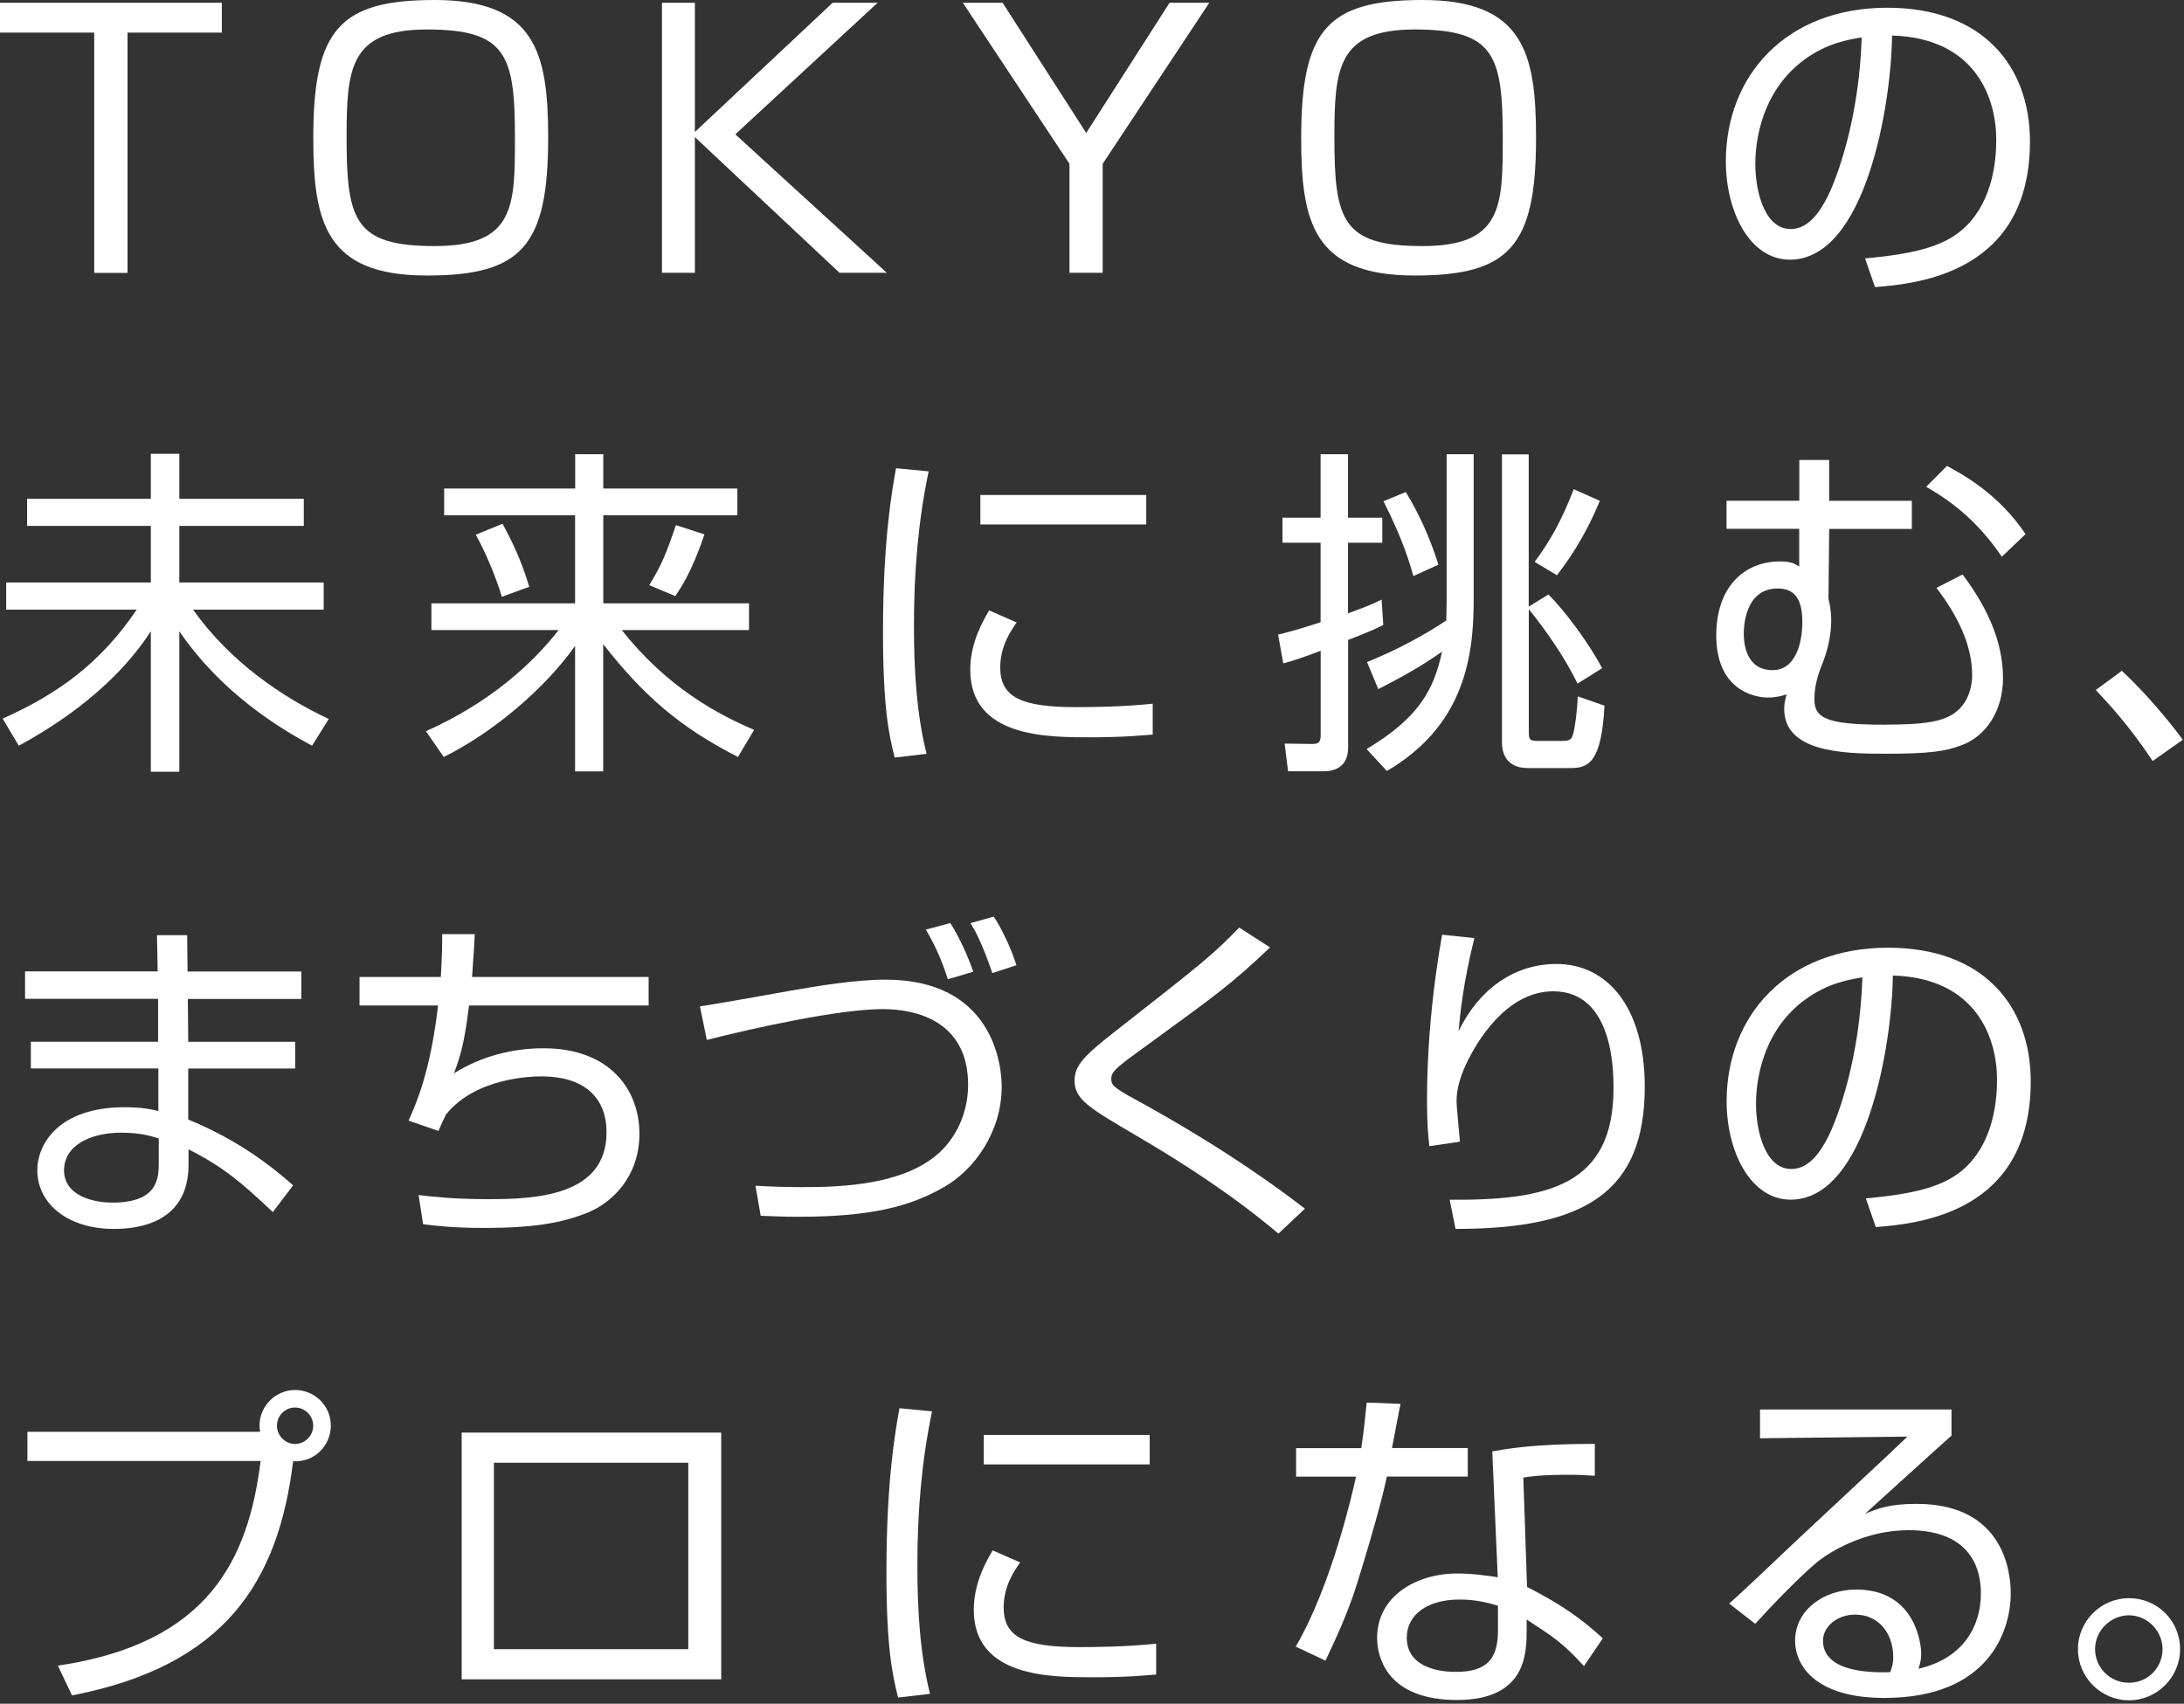
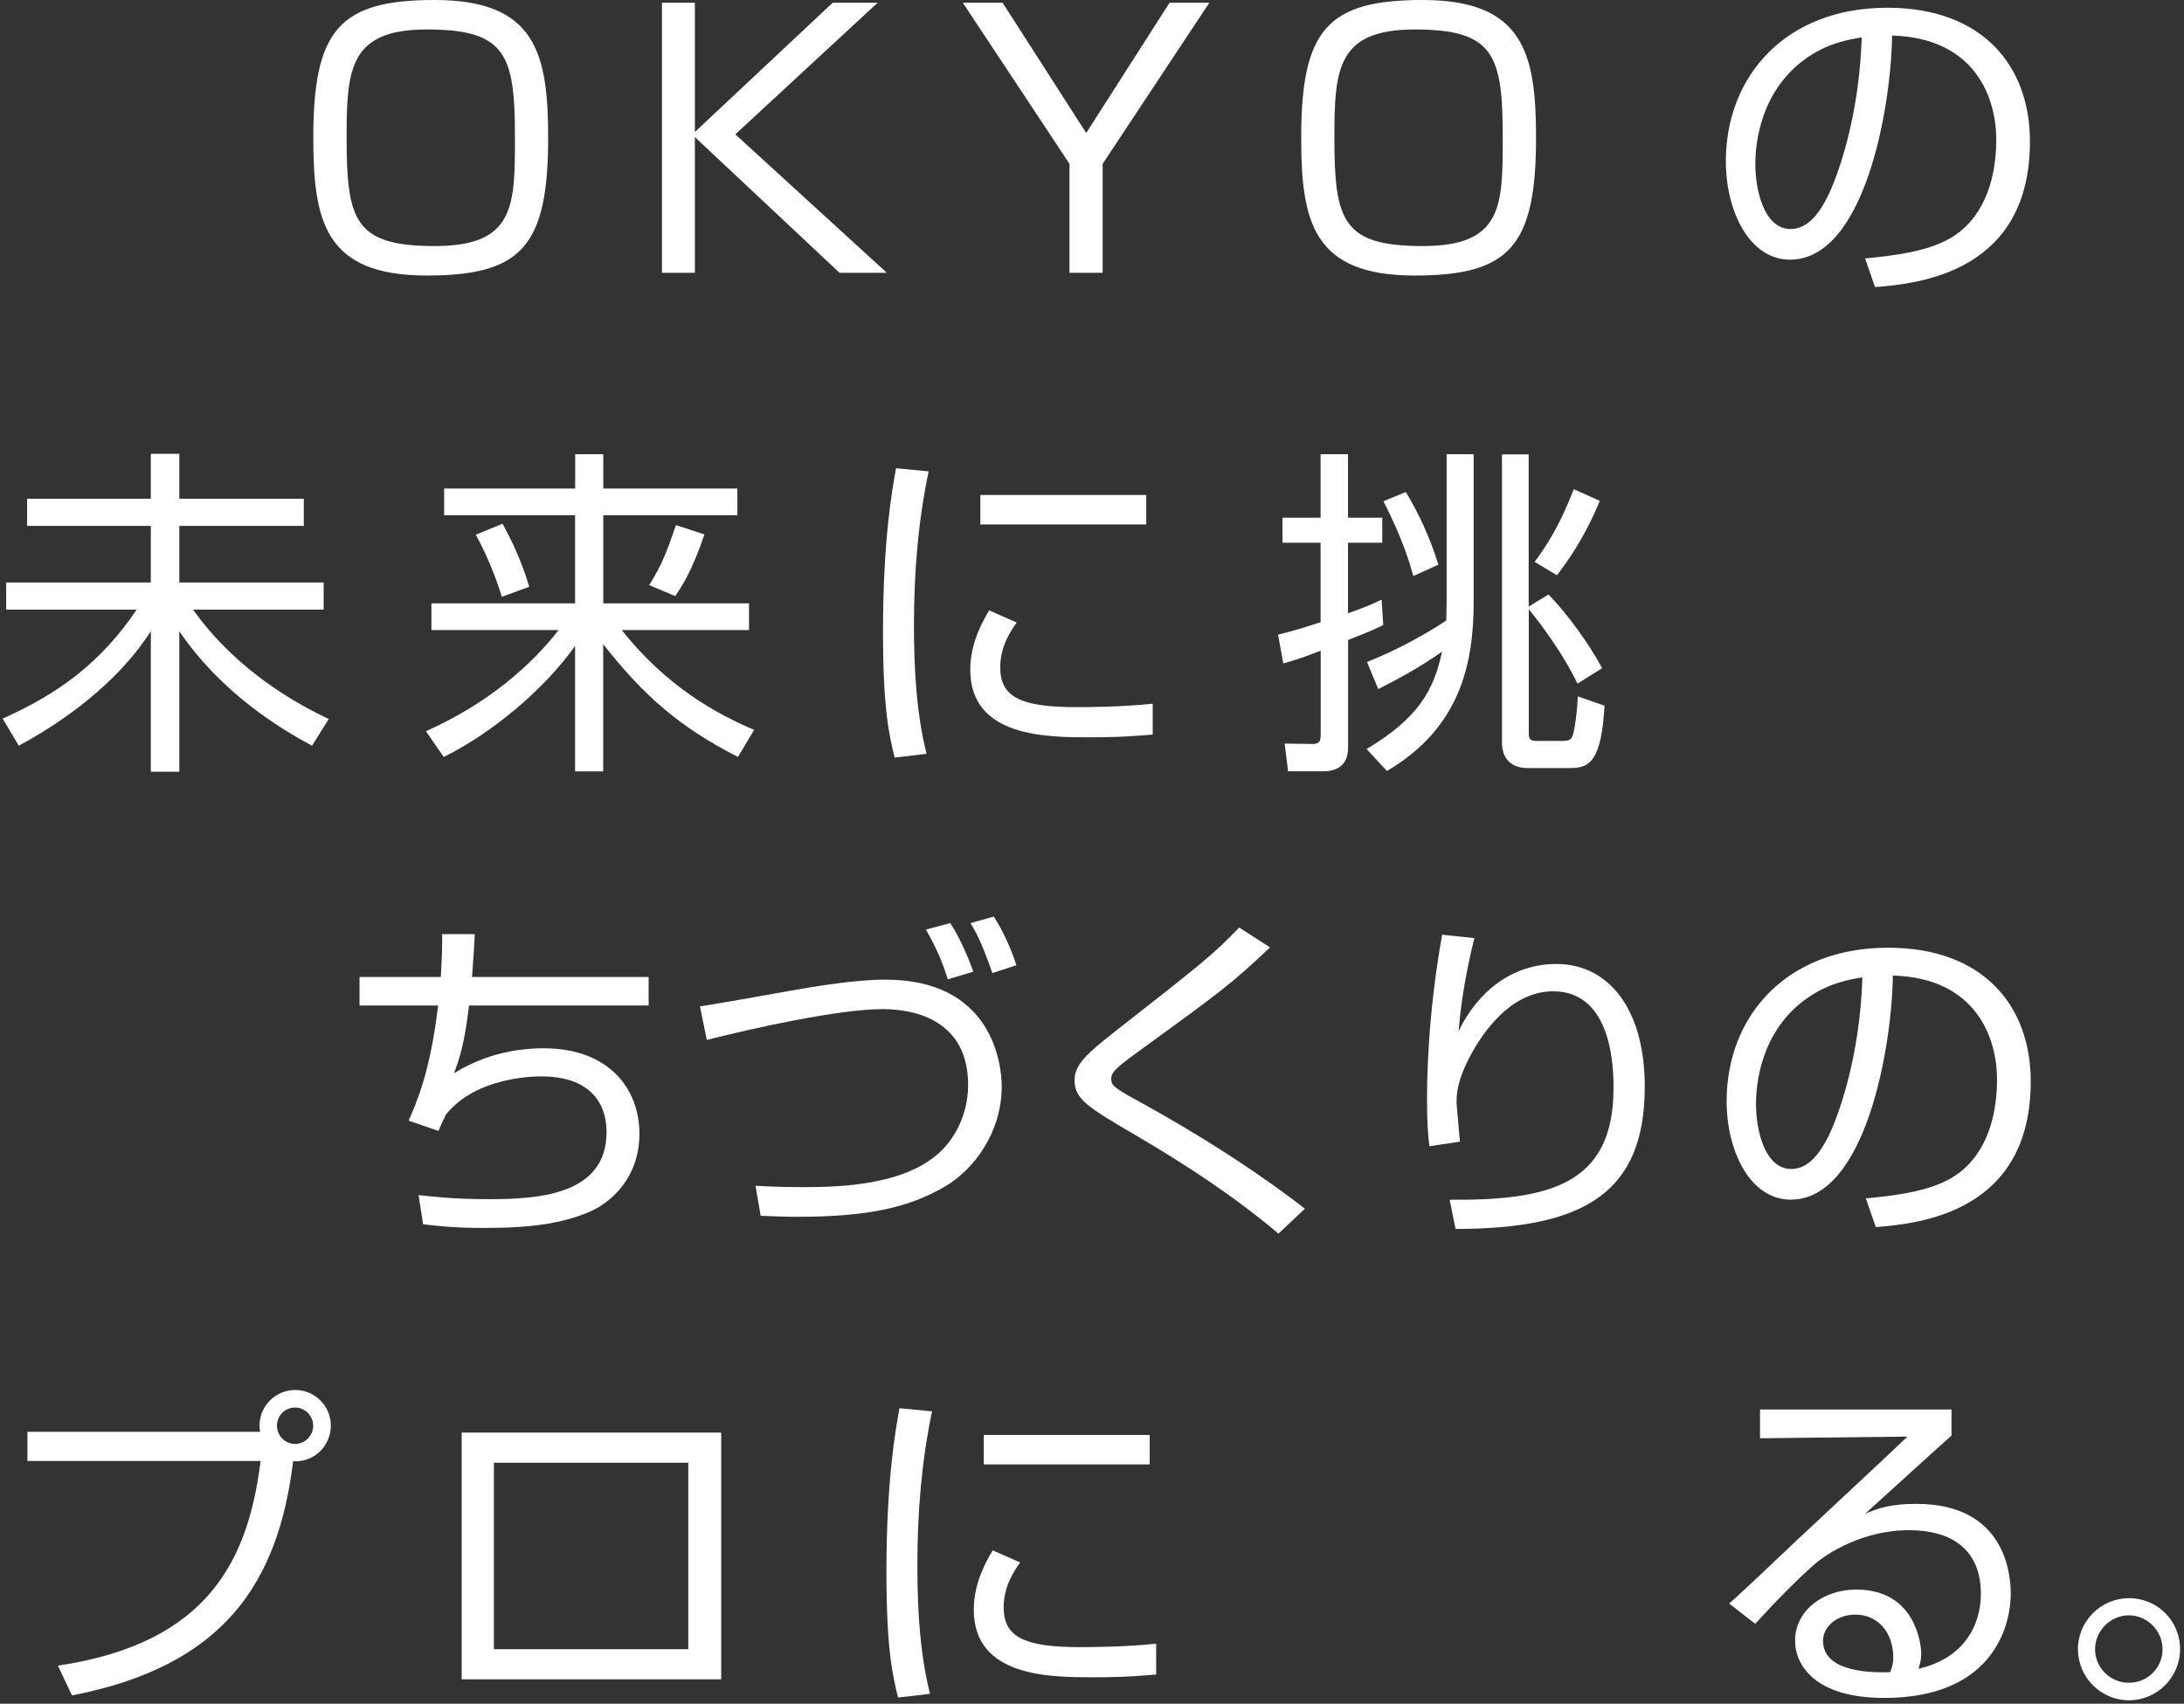
<svg xmlns="http://www.w3.org/2000/svg" height="174" viewBox="0 0 223 174" width="223">
  <rect x="0" y="0" width="223" height="174" fill="#333333" stroke="none" />
  <g fill="#fff">
-     <path d="m13.02 3.33v24.54h-3.4v-24.54h-9.62v-3.05h22.65v3.05z" />
    <path d="m44.38 0c10.33 0 11.59 5.46 11.59 14.07 0 11.1-2.73 14.07-12.39 14.07-10.36 0-11.59-5.46-11.59-14.07 0-11.06 2.7-14.07 12.39-14.07zm-.8 3.01c-7.91 0-8.19 4.06-8.19 11.06 0 8.47.84 11.06 9 11.06s8.19-4.06 8.19-11.06c0-8.47-.88-11.06-9-11.06z" />
    <path d="m85.02.28h4.59l-14.53 13.44 15.47 14.14h-4.83l-14.77-13.86v13.86h-3.36v-27.58h3.36v13.2z" />
    <path d="m112.59 27.86h-3.39v-11.13l-10.89-16.45h4.06l8.54 13.3 8.51-13.3h4.06l-10.89 16.45z" />
    <path d="m145.25 0c10.32 0 11.59 5.46 11.59 14.07 0 11.1-2.73 14.07-12.39 14.07-10.36 0-11.59-5.46-11.59-14.07 0-11.06 2.7-14.07 12.39-14.07zm-.81 3.01c-7.91 0-8.19 4.06-8.19 11.06 0 8.47.84 11.06 9 11.06s8.19-4.06 8.19-11.06c0-8.47-.88-11.06-9-11.06z" />
    <path d="m190.43 26.39c5.5-.49 8.4-1.37 10.36-3.33 2.7-2.7 3.04-6.69 3.04-8.82 0-4.1-2.03-10.36-10.64-10.61-.07 7.04-2.7 22.89-10.43 22.89-4.1 0-6.54-4.9-6.54-10.05 0-8.68 6.09-15.68 16.49-15.68 9.73 0 14.56 5.95 14.56 13.65 0 13.3-11.2 14.53-15.82 14.88l-1.02-2.94zm-6.19-20.3c-5.01 3.68-5.01 9.77-5.01 10.68 0 2.63.88 6.62 3.61 6.62 1.86 0 3.01-1.85 3.71-3.19 1.05-2.06 3.29-8.16 3.54-16.38-1.26.21-3.54.56-5.85 2.27z" />
    <path d="m15.4 50.94v-4.59h2.91v4.59h12.71v2.77h-12.71v5.78h14.74v2.77h-13.34c3.75 5.29 9.07 8.93 13.86 11.17l-1.71 2.73c-3.26-1.75-9.24-5.36-13.55-11.69v14.35h-2.91v-14.35c-4.2 6.51-11.13 10.4-13.48 11.69l-1.65-2.77c5.64-2.52 9.98-5.64 13.69-11.13h-13.33v-2.77h14.77v-5.78h-12.63v-2.77h12.64z" />
    <path d="m58.73 49.89v-3.5h2.87v3.5h13.69v2.73h-13.69v9h14.88v2.73h-12.99c4.59 5.81 9.73 8.58 13.51 10.19l-1.65 2.77c-6.02-3.08-9.66-6.3-13.76-11.52v12.99h-2.87v-12.81c-3.08 4.34-8.33 8.82-13.41 11.34l-1.82-2.63c6.44-2.87 10.82-6.83 13.55-10.33h-12.99v-2.73h14.67v-9h-13.37v-2.73h13.37zm-7.49 11.06c-.49-1.65-1.47-4.2-2.66-6.34l2.73-1.12c.91 1.65 1.93 3.75 2.73 6.44zm15.05-1.19c1.37-2.21 1.79-3.43 2.73-6.13l2.91.95c-1.33 3.92-2.42 5.46-2.98 6.3z" />
    <path d="m94.82 48.14c-1.08 5.15-1.5 10.36-1.5 15.72 0 4.69.28 9.1 1.29 13.13l-3.26.38c-.56-2.28-1.19-4.9-1.19-12.85 0-9.42.94-14.53 1.33-16.7zm8.99 15.44c-.6.84-1.68 2.42-1.68 4.58 0 3.05 2.13 4.06 7.77 4.06 1.75 0 4.83-.04 7.8-.35v3.15c-1.26.1-3.04.28-6.41.28-4.41 0-12.22 0-12.22-6.9 0-2.8 1.33-5.04 1.93-6.06l2.8 1.23zm13.23-13.03v3.01h-16.94v-3.01z" />
    <path d="m141.26 63.82c-.77.38-1.37.67-3.61 1.54v10.99c0 1.82-1.15 2.42-2.52 2.42h-3.61l-.35-2.83 2.73.04c.49 0 .95 0 .95-.84v-8.68c-2 .77-2.7.98-3.82 1.29l-.53-2.94c1.02-.25 1.61-.38 4.34-1.26v-8.12h-3.89v-2.56h3.89v-6.48h2.8v6.48h3.5v2.56h-3.5v7.21c2.14-.77 2.59-1.01 3.43-1.4l.17 2.59zm6.44-17.43h2.77v15.09c0 6.34-1.4 12.88-8.86 17.26l-2.07-2.24c5.32-3.19 6.86-6.02 7.7-9.94-2.52 1.75-4.45 2.76-6.51 3.82l-1.15-2.77c4.48-1.79 7.67-3.96 8.09-4.24 0-.53.04-1.02.04-1.96v-15.02zm-3.39 12.43c-.35-1.22-1.02-3.64-3.05-7.63l2.28-.94c1.37 2.24 2.49 4.73 3.33 7.42l-2.55 1.16zm13.79 1.89c1.82 1.82 4.16 5.04 5.49 7.53l-2.52 1.58c-1.26-2.66-3.32-5.57-4.97-7.6v12.5c0 .63 0 .95.77.95h2.66c.91 0 .98-.25 1.15-.91.11-.49.35-1.89.42-3.64l2.73.95c-.31 5.71-1.58 6.37-3.43 6.37h-4.48c-.67 0-2.56-.21-2.56-2.63v-29.4h2.73v15.54l2-1.22zm-1.4-3.33c1.47-1.99 2.66-3.99 3.99-7.42l2.66 1.19c-1.61 3.92-3.46 6.41-4.38 7.6l-2.28-1.37z" />
-     <path d="m183.72 51.15v-4.17h3.05v4.17h8.44v2.87h-8.44l-.07 7.07c0 .17.11.56.14.7.07.46.14.98.14 1.58 0 1.4-.35 3.04-.88 4.34-.38.98-.84 2.17-.84 3.71 0 1.92 1.26 2.59 7.04 2.59 4.31 0 5.43-.35 6.3-.67 2.49-.95 2.77-3.46 2.77-4.34 0-3.15-1.47-6.09-3.64-8.96l2.66-1.37c2.35 3.12 4.13 6.69 4.13 10.57 0 3.5-1.86 5.99-4.2 6.86-1.68.63-3.22.88-7.88.88-4.41 0-10.26-.21-10.26-4.59 0-.49.07-.84.24-1.47-.56.17-1.12.32-1.89.32-1.58 0-5.29-.91-5.29-6.34 0-4.94 2.84-7.56 6.51-7.56 1.12 0 1.47.21 1.96.52v-3.85h-7.42v-2.87h7.42zm-5.67 13.58c0 .88.18 3.71 2.94 3.71 2.34 0 3.04-2.73 3.04-4.94 0-2.38-.84-3.4-2.52-3.4-3.46 0-3.46 4.2-3.46 4.62zm26.35-7.87c-1.75-2.56-4.06-5.08-7.73-7.14l2.13-2.14c1.61.88 5.29 2.87 8.02 6.97z" />
-     <path d="m219.8 77.72c-2.49-3.75-4.66-6.02-5.81-7.25l2.66-1.96c2.28 2.1 4.76 5.04 6.23 7.04z" />
-     <path d="m16.1 99.22-.07-3.71h3.08l.04 3.71h11.62v2.8h-11.59l.04 4.38h10.92v2.73h-10.92v5.21c4.03 1.65 7.49 3.85 10.71 6.72l-2.07 2.73c-3.22-3.04-5.08-4.62-8.61-6.41v1.58c0 6.23-5.67 6.55-7.63 6.55-4.62 0-7.81-2.52-7.81-5.99 0-2.73 2.24-6.44 8.93-6.44 1.72 0 2.7.21 3.43.38v-4.34h-13.02v-2.73h12.99v-4.38h-13.58v-2.8h13.55zm.11 17.05c-.8-.25-1.92-.59-3.82-.59-3.22 0-5.85 1.33-5.85 3.85s2.83 3.29 4.94 3.29c4.62 0 4.73-2.45 4.73-4.06z" />
    <path d="m48.48 95.4c-.07 1.19-.1 2.03-.28 4.38h18.03v2.91h-18.34c-.46 3.88-.95 5.39-1.54 6.93 2.73-1.72 5.92-2.56 9.14-2.56 6.86 0 9.8 4.31 9.8 8.72s-2.8 7.04-5.25 8.05c-2.66 1.08-5.57 1.58-10.61 1.58-3.29 0-5.15-.25-6.23-.38l-.46-2.98c1.16.14 3.5.42 7.11.42 4.83 0 12.08-.31 12.08-6.83 0-3.75-2.52-5.71-6.62-5.71-.88 0-6.69.07-9.77 3.89-.31.63-.46.95-.77 1.68l-3.05-1.05c.77-1.75 2.21-4.9 3.01-11.76h-8.02v-2.91h8.3c.14-2.38.14-3.29.14-4.38z" />
    <path d="m77.14 121.1c1.3.07 2.66.14 4.73.14 3.82 0 11.2-.11 14.74-4.24 1.54-1.82 2.24-4.06 2.24-6.2 0-6.44-5.18-7.74-8.72-7.74-4.48 0-13.3 1.96-17.96 3.15l-.7-3.43c.84-.1 7.77-1.33 9.31-1.61 2.62-.46 6.55-1.12 9.63-1.12 10.89 0 11.87 8.58 11.87 10.92 0 4.62-2.77 8.47-5.88 10.26-3.43 1.96-7.35 3.04-14.91 3.04-1.65 0-2.73-.07-3.82-.1l-.53-3.08zm19.64-21.08c-.35-1.15-1.02-3.01-2.24-5.08l2.49-.67c1.02 1.58 1.89 3.64 2.35 4.97l-2.59.77zm4.55-.63c-1.12-3.25-1.75-4.31-2.24-5.11l2.38-.67c.95 1.44 1.89 3.57 2.31 4.97l-2.45.8z" />
-     <path d="m130.55 126c-4.48-3.78-9.38-7-14.46-9.98-4.97-2.91-6.37-3.75-6.37-5.67 0-1.54 1.02-2.55 3.96-4.87 9.21-7.21 10.22-8.02 12.85-10.75l3.15 2.03c-4.09 3.85-5.04 4.52-13.41 10.61-1.79 1.29-2.1 1.61-2.34 1.85-.32.32-.46.6-.46.91 0 .6 0 .84 2.55 2.21 2.55 1.4 10.01 5.53 17.22 11.1l-2.7 2.55z" />
+     <path d="m130.55 126c-4.48-3.78-9.38-7-14.46-9.98-4.97-2.91-6.37-3.75-6.37-5.67 0-1.54 1.02-2.55 3.96-4.87 9.21-7.21 10.22-8.02 12.85-10.75l3.15 2.03c-4.09 3.85-5.04 4.52-13.41 10.61-1.79 1.29-2.1 1.61-2.34 1.85-.32.32-.46.6-.46.91 0 .6 0 .84 2.55 2.21 2.55 1.4 10.01 5.53 17.22 11.1l-2.7 2.55" />
    <path d="m150.54 95.82c-1.12 4.45-1.47 7.84-1.61 9.49 1.99-4.1 5.5-6.86 10.01-6.86 5.11 0 9 4.34 9 12.53 0 10.78-6.09 14.53-19.32 14.53l-.6-2.98c9.94.07 16.73-1.4 16.73-11.38 0-1.72 0-9.91-6.16-9.91-4.9 0-7.88 5.43-8.64 6.93-.7 1.37-1.23 2.83-1.23 4.34 0 .38.32 3.67.35 4.09l-3.12.46c-.14-1.12-.24-2.45-.24-4.66 0-1.65 0-8.3 1.54-16.94l3.29.35z" />
    <path d="m190.51 122.39c5.5-.49 8.4-1.37 10.36-3.33 2.7-2.7 3.04-6.69 3.04-8.82 0-4.1-2.03-10.36-10.64-10.61-.07 7.04-2.7 22.89-10.43 22.89-4.1 0-6.54-4.9-6.54-10.05 0-8.68 6.09-15.68 16.49-15.68 9.73 0 14.56 5.95 14.56 13.65 0 13.3-11.2 14.53-15.82 14.88l-1.02-2.94zm-6.2-20.3c-5.01 3.68-5.01 9.77-5.01 10.68 0 2.62.88 6.62 3.61 6.62 1.86 0 3.01-1.86 3.71-3.19 1.05-2.07 3.29-8.16 3.54-16.38-1.26.21-3.54.56-5.85 2.28z" />
    <path d="m5.92 170.11c15.37-2.28 19.43-10.82 20.69-20.9h-23.81v-2.98h23.77c-.04-.17-.07-.35-.07-.63 0-2.03 1.65-3.64 3.64-3.64s3.64 1.61 3.64 3.64c0 1.93-1.54 3.75-3.85 3.64-1.51 12.36-7 20.9-22.58 23.91l-1.44-3.04zm22.36-24.5c0 1.02.84 1.86 1.85 1.86s1.85-.84 1.85-1.86-.84-1.86-1.85-1.86-1.85.81-1.85 1.86z" />
    <path d="m73.64 146.31v25.2h-26.5v-25.2zm-3.36 3.08h-19.85v19.04h19.85z" />
    <path d="m95.17 144.14c-1.08 5.15-1.5 10.36-1.5 15.72 0 4.69.28 9.1 1.29 13.13l-3.26.38c-.56-2.28-1.19-4.9-1.19-12.85 0-9.42.94-14.53 1.33-16.7zm8.99 15.44c-.6.84-1.68 2.42-1.68 4.58 0 3.05 2.14 4.06 7.77 4.06 1.75 0 4.83-.04 7.8-.35v3.15c-1.26.1-3.04.28-6.4.28-4.41 0-12.22 0-12.22-6.9 0-2.8 1.33-5.04 1.93-6.06l2.8 1.23zm13.23-13.03v3.01h-16.94v-3.01z" />
-     <path d="m143.01 143.37c-.07.21-.77 3.99-.88 4.52h7.74v2.91h-8.26c-.66 3.22-2.77 10.15-3.43 12.11-1.09 3.08-2.17 5.25-2.84 6.69l-3.04-1.43c3.68-6.27 5.85-15.93 6.16-17.36h-6.12v-2.91h6.65c.25-1.58.38-2.91.56-4.66l3.46.14zm19.85 7.35c-1.09-.07-1.65-.1-2.84-.1-2.62 0-3.78.17-4.48.28l.38 11.17c3.57 1.85 5.43 3.15 7.74 5.25l-1.93 2.84c-2.13-2.35-3.12-2.98-5.85-4.76v1.01c0 2.38 0 7.21-7.11 7.21s-8.16-4.34-8.16-6.34c0-4.2 3.92-6.58 8.19-6.58 1.64 0 3.22.25 4.13.38l-.56-12.85c1.44-.24 4.1-.77 10.47-.77v3.25zm-9.91 13.27c-.95-.28-2.21-.63-3.92-.63-3.33 0-5.39 1.58-5.39 3.89 0 3.5 4.38 3.5 5 3.5 3.22 0 4.31-1.37 4.31-4.2z" />
    <path d="m199.26 143.96v2.66c-1.44 1.26-7.49 6.79-8.82 7.98 1.33-.56 2.55-1.01 5.25-1.01 9 0 9.62 7.11 9.62 9.14 0 3.71-2.13 10.68-12.92 10.68-7 0-9.1-3.29-9.1-5.85 0-3.12 2.94-5.22 6.23-5.22 6.27 0 6.65 5.95 6.65 6.51 0 .67-.11 1.02-.28 1.58 4.69-1.08 6.37-4.48 6.37-7.67 0-3.82-2.21-6.48-7.35-6.48-5.46 0-9.31 3.18-9.49 3.36-1.61 1.36-4.13 3.92-6.2 6.2l-2.66-2.07c.98-.84 5.46-5.08 7.07-6.62 1.75-1.65 9.55-8.89 11.13-10.43l-15.05.17v-2.94h19.53zm-5.95 25.28c0-2.49-1.54-4.34-3.88-4.34-1.86 0-3.29 1.23-3.29 2.66 0 3.36 5.29 3.26 6.86 3.22.24-.63.31-.95.31-1.54z" />
    <path d="m222.6 168.43c0 2.87-2.35 5.22-5.22 5.22s-5.21-2.35-5.21-5.22 2.35-5.21 5.21-5.21 5.22 2.27 5.22 5.21zm-8.68 0c0 1.89 1.54 3.43 3.46 3.43s3.43-1.54 3.43-3.43-1.58-3.46-3.43-3.46-3.46 1.54-3.46 3.46z" />
  </g>
</svg>